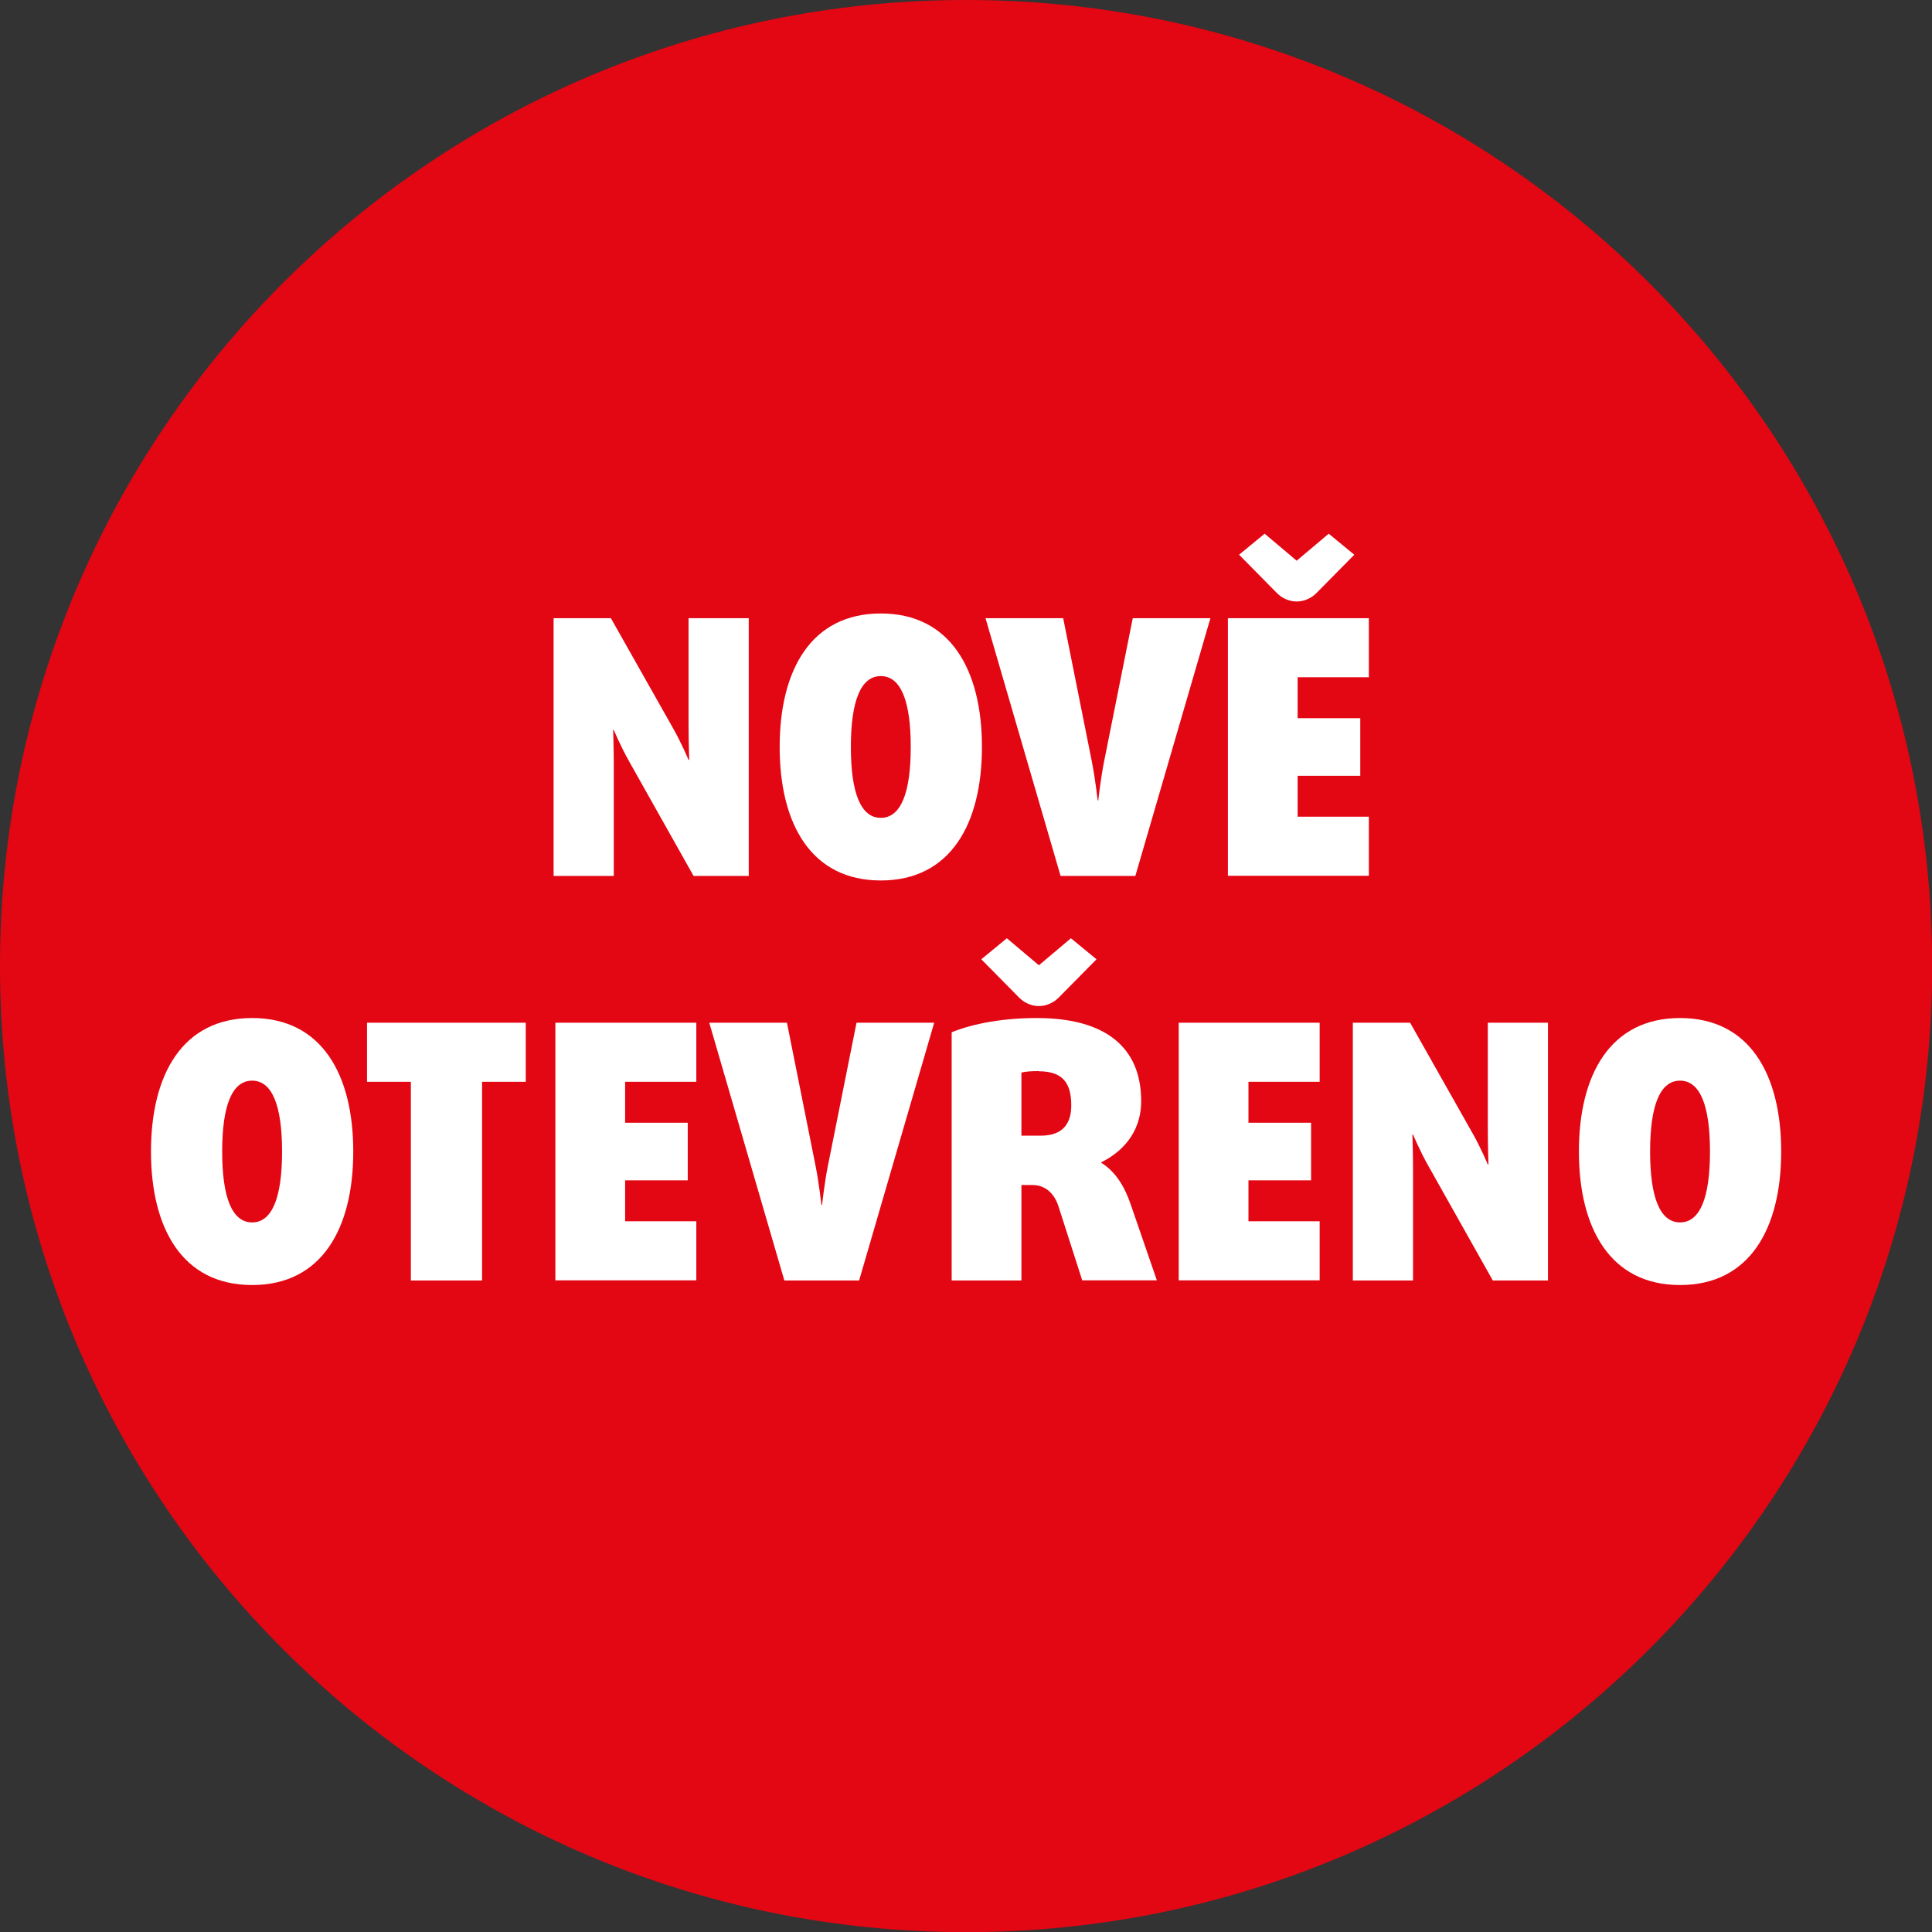
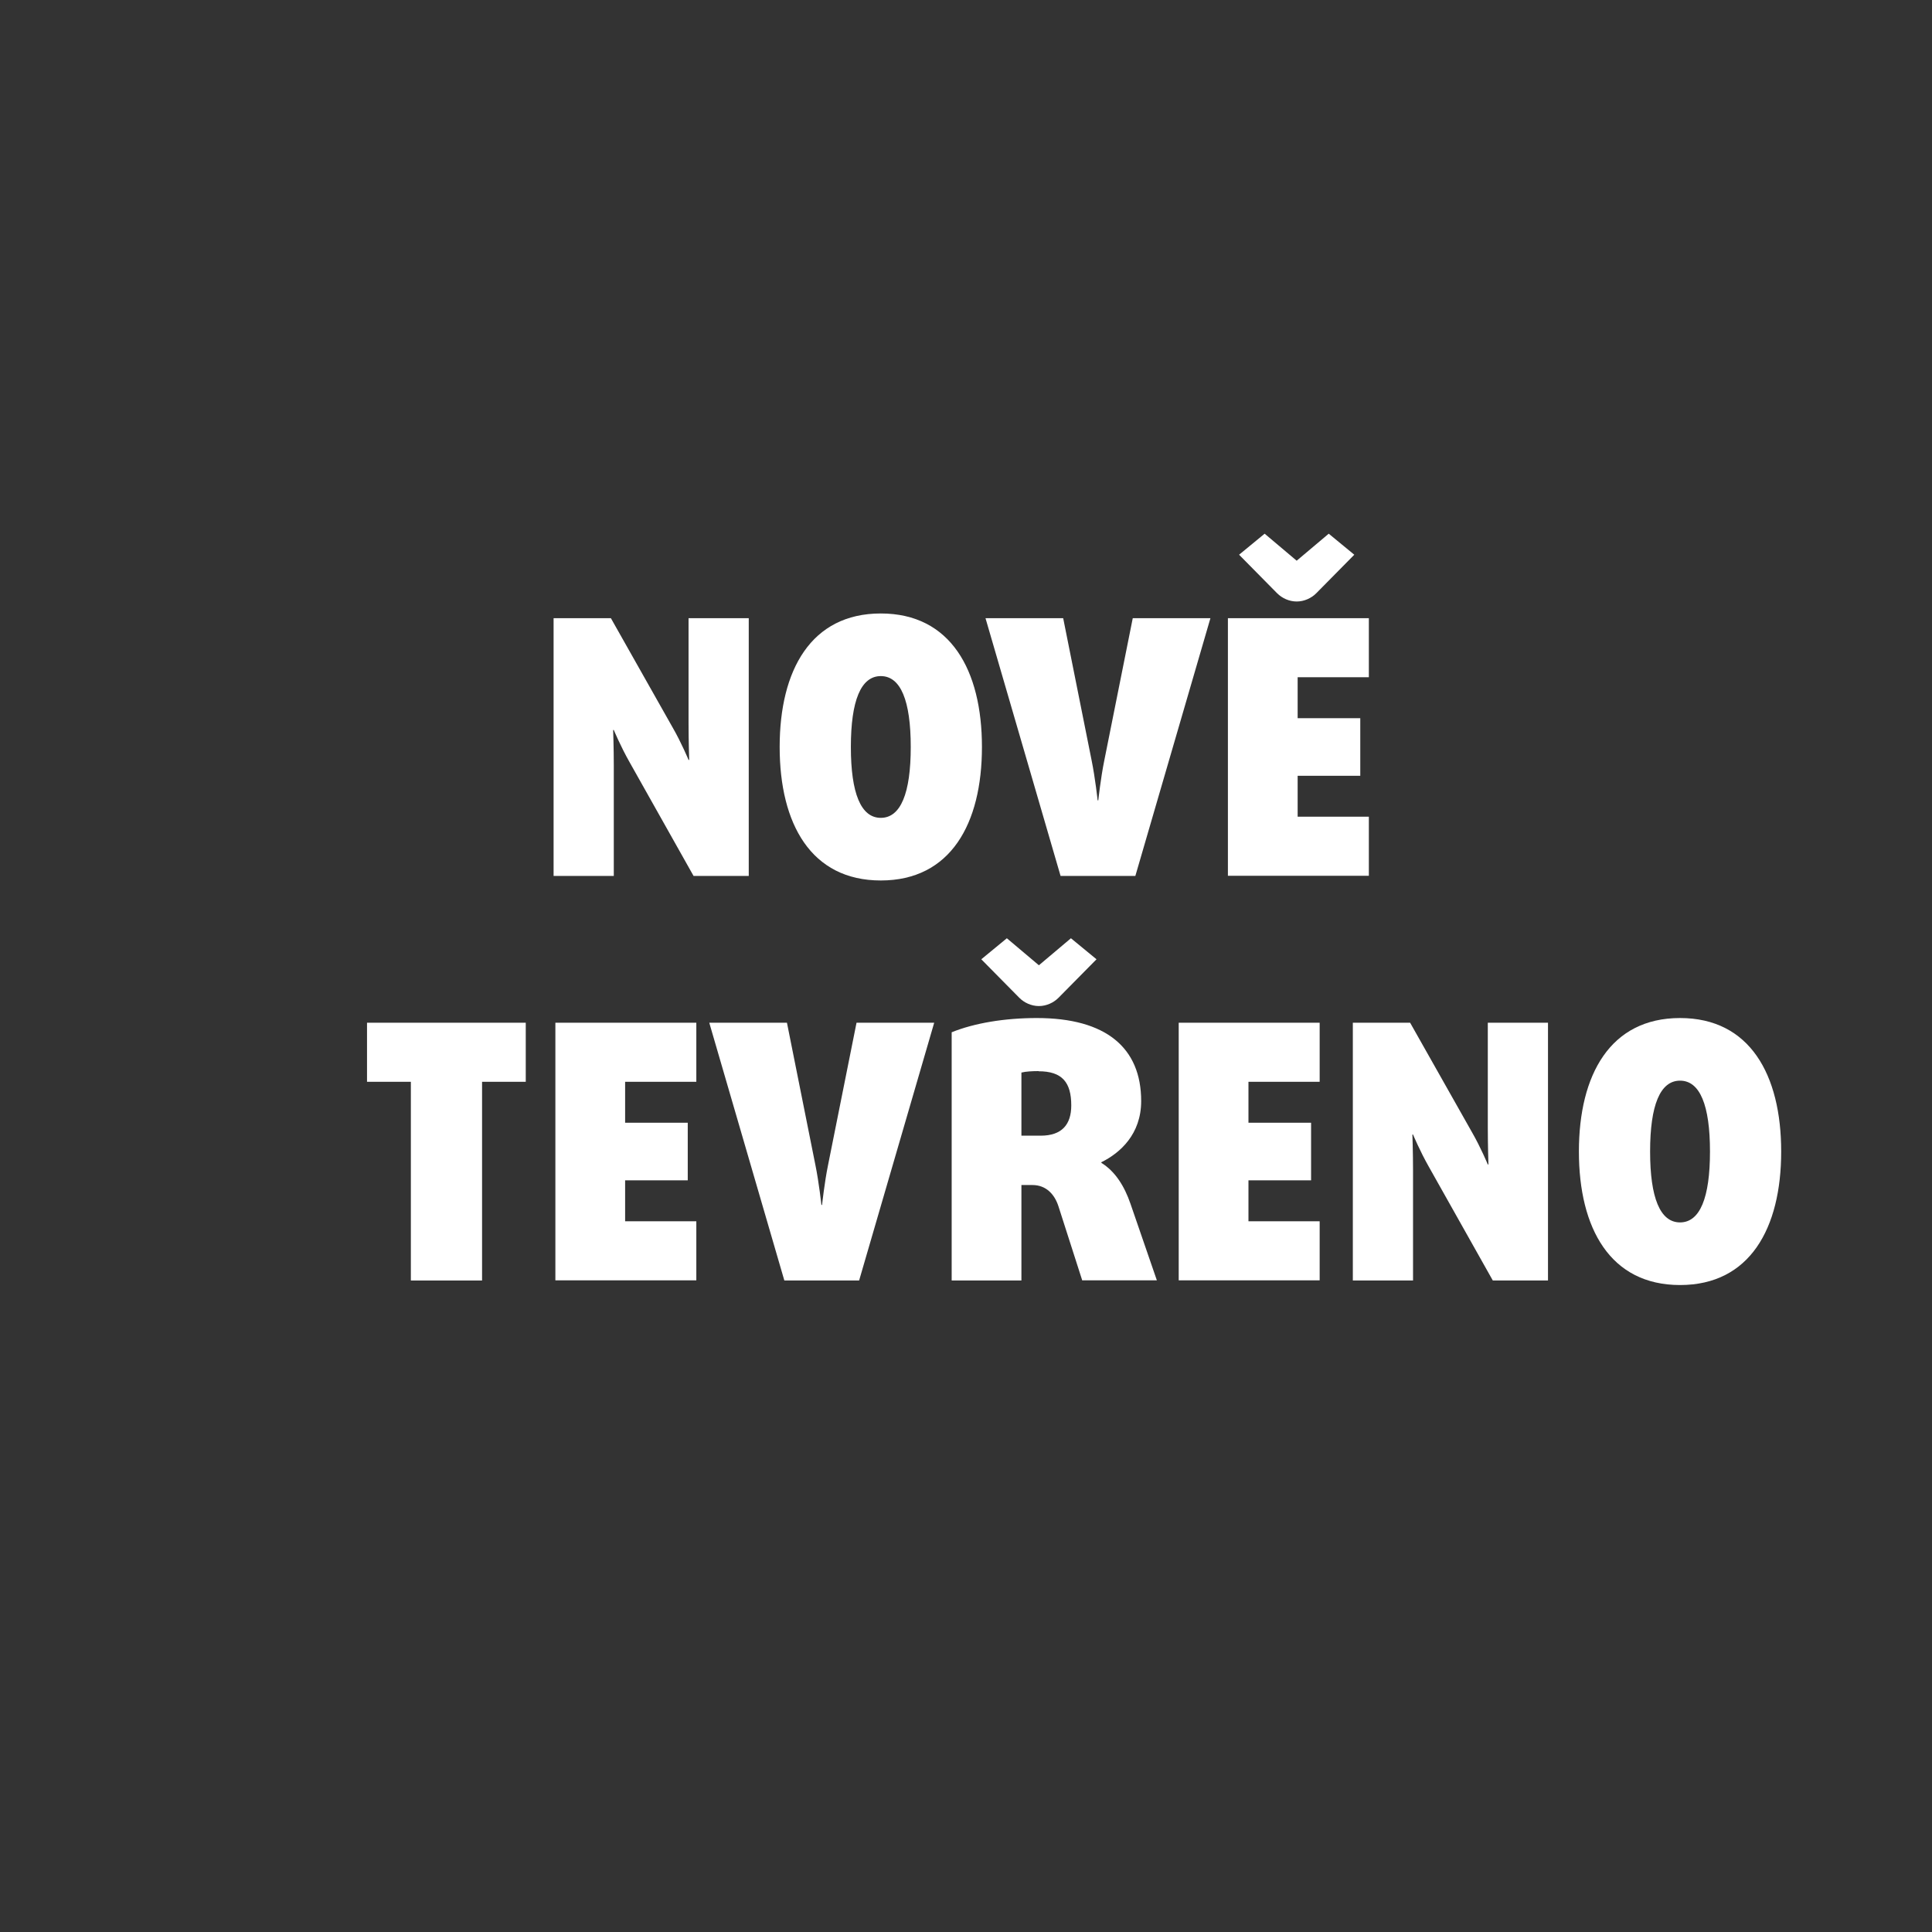
<svg xmlns="http://www.w3.org/2000/svg" width="130" height="130" viewBox="0 0 130 130" fill="none">
  <rect x="0" y="0" width="130" height="130" fill="#333333" stroke="none" />
  <g clip-path="url(#clip0_2572_5430)">
-     <path d="M65.005 130.011C100.907 130.011 130.011 100.907 130.011 65.005C130.011 29.104 100.907 0 65.005 0C29.104 0 0 29.104 0 65.005C0 100.907 29.104 130.011 65.005 130.011Z" fill="#E30613" />
    <path d="M46.669 58.941L42.357 51.275C41.758 50.219 41.301 49.119 41.301 49.119H41.257C41.257 49.119 41.301 50.338 41.301 51.514V58.941H37.25V41.595H41.105L45.275 48.977C45.852 49.979 46.331 51.133 46.331 51.133H46.375C46.375 51.133 46.331 49.859 46.331 48.661V41.595H50.382V58.941H46.669Z" fill="white" />
    <path d="M59.267 59.245C54.574 59.245 52.462 55.434 52.462 50.262C52.462 45.09 54.574 41.279 59.267 41.279C63.96 41.279 66.073 45.09 66.073 50.262C66.073 55.434 63.96 59.245 59.267 59.245ZM59.267 45.493C57.928 45.493 57.253 47.148 57.253 50.262C57.253 53.376 57.928 55.031 59.267 55.031C60.606 55.031 61.282 53.376 61.282 50.262C61.282 47.148 60.606 45.493 59.267 45.493Z" fill="white" />
    <path d="M76.395 58.941H71.364L66.312 41.595H71.539L73.455 51.177C73.695 52.353 73.858 53.855 73.858 53.855H73.901C73.901 53.855 74.065 52.342 74.304 51.177L76.221 41.595H81.447L76.395 58.941Z" fill="white" />
    <path d="M82.623 58.941V41.595H92.107V45.569H87.316V48.324H91.53V52.2H87.316V54.955H92.107V58.93H82.623V58.941ZM88.569 39.918C88.231 40.255 87.752 40.473 87.251 40.473C86.75 40.473 86.271 40.255 85.933 39.918L83.375 37.326L85.095 35.911L87.251 37.729L89.407 35.911L91.127 37.326L88.569 39.918Z" fill="white" />
-     <path d="M16.965 86.467C12.271 86.467 10.159 82.656 10.159 77.484C10.159 72.312 12.271 68.501 16.965 68.501C21.658 68.501 23.77 72.312 23.77 77.484C23.77 82.656 21.658 86.467 16.965 86.467ZM16.965 72.715C15.625 72.715 14.95 74.37 14.95 77.484C14.95 80.598 15.625 82.253 16.965 82.253C18.304 82.253 18.979 80.598 18.979 77.484C18.979 74.37 18.304 72.715 16.965 72.715Z" fill="white" />
    <path d="M32.437 72.791V86.162H27.646V72.791H24.696V68.817H35.377V72.791H32.426H32.437Z" fill="white" />
    <path d="M37.37 86.162V68.817H46.854V72.791H42.063V75.546H46.277V79.422H42.063V82.177H46.854V86.151H37.37V86.162Z" fill="white" />
    <path d="M57.808 86.162H52.777L47.725 68.817H52.952L54.868 78.398C55.108 79.575 55.271 81.077 55.271 81.077H55.315C55.315 81.077 55.478 79.564 55.717 78.398L57.634 68.817H62.86L57.808 86.162Z" fill="white" />
    <path d="M72.823 86.162L71.223 81.175C70.962 80.359 70.385 79.738 69.47 79.738H68.729V86.162H64.036V69.459C65.572 68.838 67.608 68.501 69.764 68.501C74.413 68.501 76.787 70.493 76.787 74.087C76.787 76.319 75.371 77.582 74.108 78.203V78.246C75.045 78.823 75.665 79.825 76.068 81.001L77.843 86.151H72.834L72.823 86.162ZM71.223 67.14C70.885 67.477 70.406 67.695 69.905 67.695C69.404 67.695 68.925 67.477 68.588 67.14L66.029 64.548L67.749 63.133L69.905 64.951L72.061 63.133L73.782 64.548L71.223 67.14ZM69.884 72.072C69.481 72.072 69.023 72.094 68.729 72.17V76.417H70.025C71.463 76.417 72.083 75.655 72.083 74.381C72.083 72.823 71.463 72.083 69.884 72.083V72.072Z" fill="white" />
    <path d="M79.313 86.162V68.817H88.797V72.791H84.006V75.546H88.22V79.422H84.006V82.177H88.797V86.151H79.313V86.162Z" fill="white" />
    <path d="M100.448 86.162L96.136 78.496C95.537 77.44 95.08 76.341 95.08 76.341H95.037C95.037 76.341 95.08 77.56 95.08 78.736V86.162H91.029V68.817H94.884L99.054 76.199C99.632 77.201 100.111 78.355 100.111 78.355H100.154C100.154 78.355 100.111 77.081 100.111 75.883V68.817H104.161V86.162H100.448Z" fill="white" />
    <path d="M113.046 86.467C108.353 86.467 106.241 82.656 106.241 77.484C106.241 72.312 108.353 68.501 113.046 68.501C117.739 68.501 119.852 72.312 119.852 77.484C119.852 82.656 117.739 86.467 113.046 86.467ZM113.046 72.715C111.707 72.715 111.032 74.37 111.032 77.484C111.032 80.598 111.707 82.253 113.046 82.253C114.386 82.253 115.061 80.598 115.061 77.484C115.061 74.37 114.386 72.715 113.046 72.715Z" fill="white" />
  </g>
  <defs>
    <clipPath id="clip0_2572_5430">
      <rect width="130" height="130" fill="white" />
    </clipPath>
  </defs>
</svg>